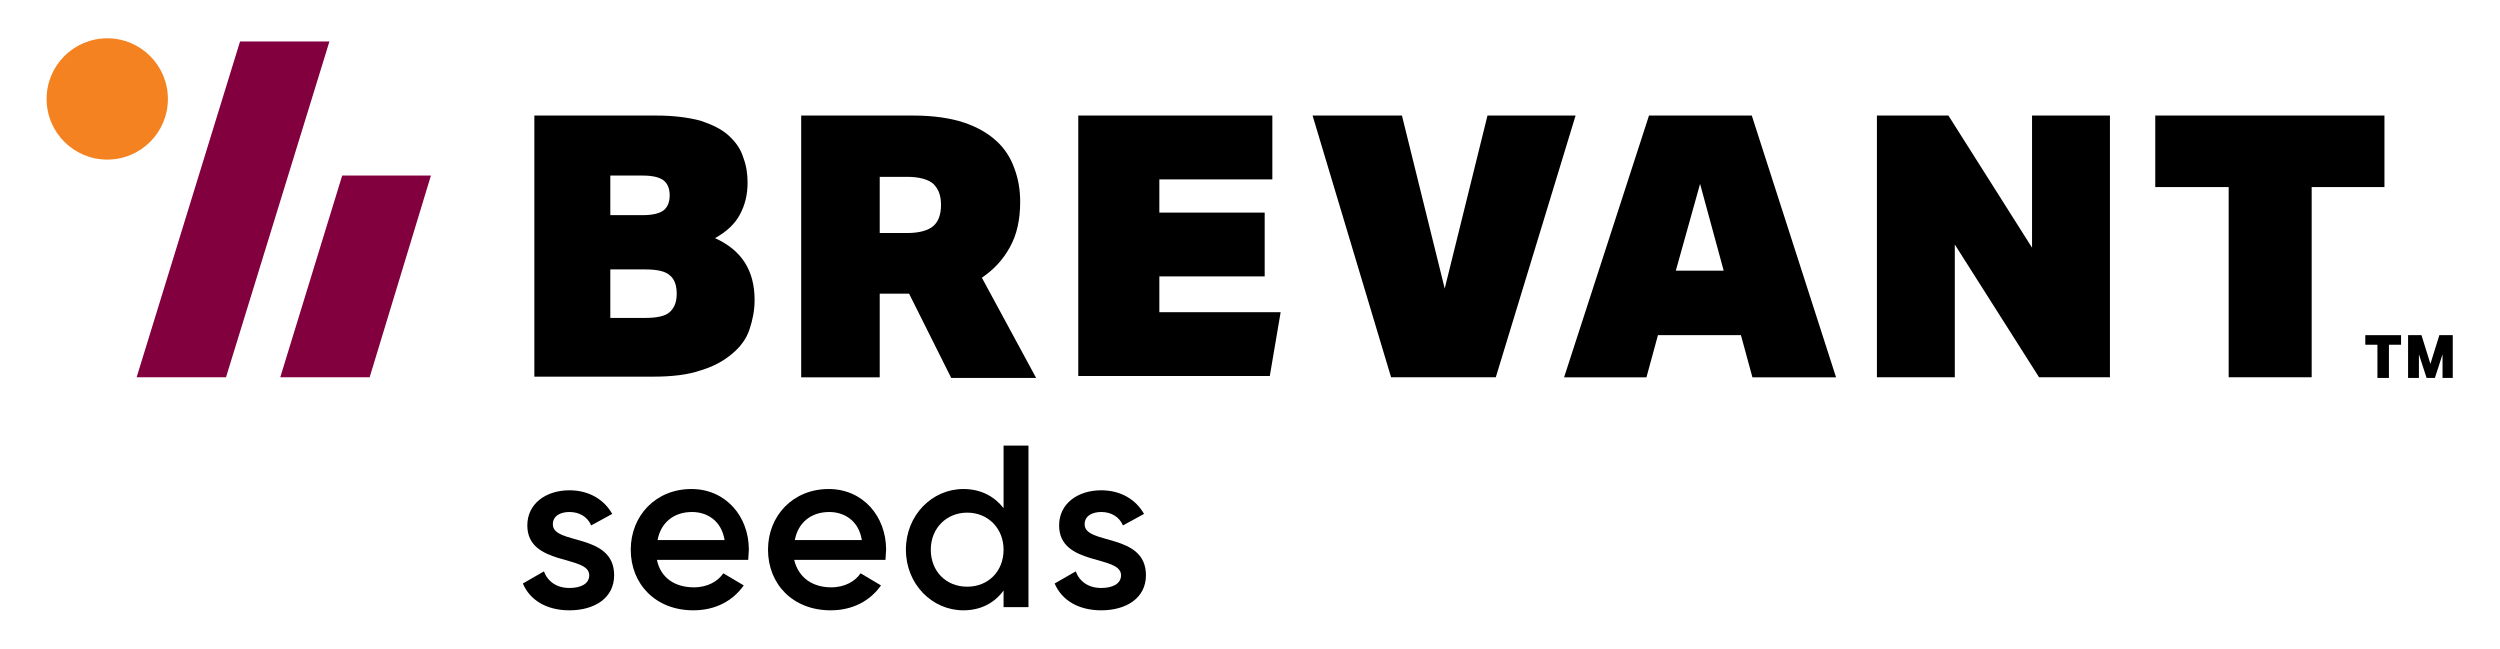
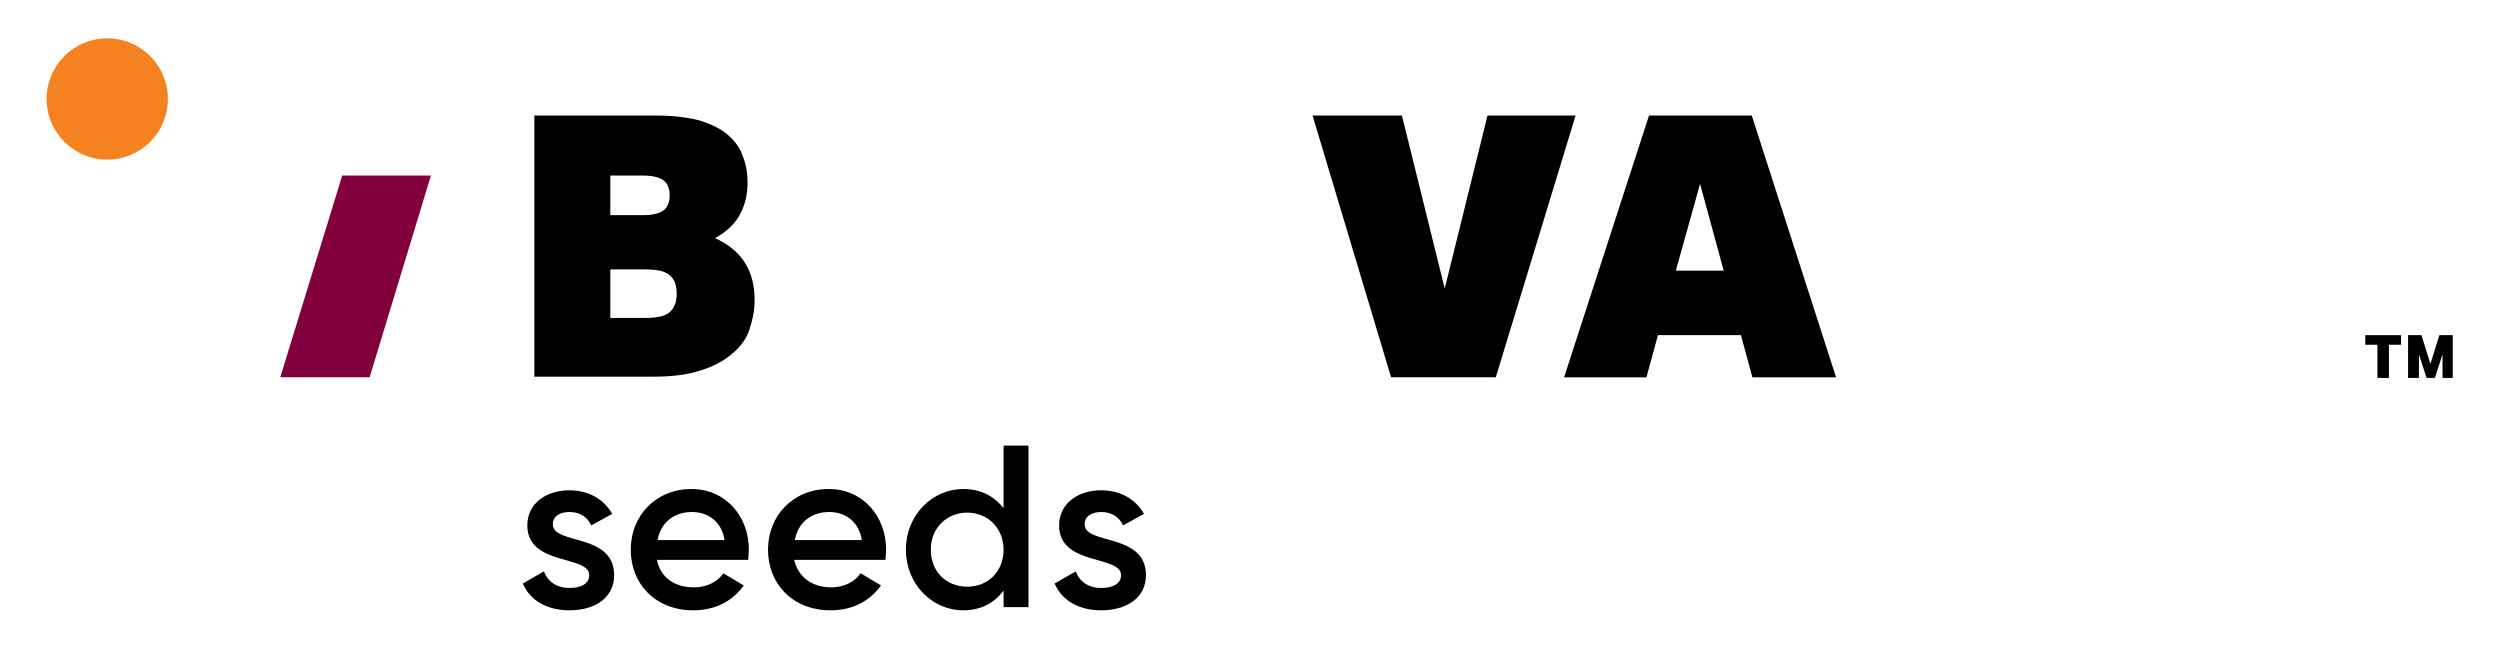
<svg xmlns="http://www.w3.org/2000/svg" version="1.1" id="Layer_1" x="0px" y="0px" viewBox="0 0 391.6 101.6" style="enable-background:new 0 0 391.6 101.6;" xml:space="preserve">
  <style type="text/css">
	.st0{fill:#F58220;}
	.st1{fill:#83003F;}
</style>
  <g>
    <g>
      <g>
        <path d="M83.7,18.1h19.1c2.7,0,5,0.3,6.9,0.8c1.8,0.6,3.3,1.3,4.4,2.3c1.1,1,1.9,2.1,2.3,3.4c0.5,1.3,0.7,2.6,0.7,4     c0,1.9-0.4,3.5-1.2,5c-0.8,1.5-2.1,2.7-3.9,3.7c4.2,1.9,6.2,5.1,6.2,9.7c0,1.6-0.3,3.1-0.8,4.6c-0.5,1.5-1.4,2.7-2.7,3.8     c-1.3,1.1-2.9,2-4.9,2.6c-2,0.7-4.5,1-7.5,1H83.7V18.1z M95.6,33.7h5.1c1.6,0,2.7-0.3,3.3-0.8c0.6-0.5,0.9-1.3,0.9-2.3     c0-1-0.3-1.8-0.9-2.3c-0.6-0.5-1.7-0.8-3.3-0.8h-5.1V33.7z M95.6,49.8h5.4c2,0,3.3-0.3,4-1c0.7-0.7,1-1.6,1-2.8     c0-1.2-0.3-2.2-1-2.8c-0.7-0.7-2-1-4-1h-5.4V49.8z" />
-         <path d="M159.8,31.6c0,2.8-0.5,5.1-1.6,7.1c-1.1,2-2.5,3.5-4.4,4.8l8.5,15.7h-13.3L142.4,46h-4.6v13.1h-12.3v-41h17.6     c3.1,0,5.8,0.4,7.9,1.1c2.1,0.7,3.8,1.7,5.1,2.9c1.3,1.2,2.2,2.6,2.8,4.3C159.5,28,159.8,29.7,159.8,31.6z M137.8,36.5h4.3     c1.9,0,3.3-0.4,4.1-1.1c0.8-0.7,1.2-1.8,1.2-3.3c0-1.5-0.4-2.5-1.2-3.3c-0.8-0.7-2.2-1.1-4.1-1.1h-4.3V36.5z" />
-         <path d="M168.8,18.1h30.5v10h-17.7v5.2h16.5v10h-16.5v5.6h19l-1.7,10h-30V18.1z" />
        <path d="M219.6,18.1l6.7,27.1l6.7-27.1h13.8l-12.5,41h-16.4l-12.3-41H219.6z" />
        <path d="M272.7,52.5h-13l-1.8,6.6h-12.9l13.3-41h16.1l13.2,41h-13.1L272.7,52.5z M262.5,42.4h7.5l-3.7-13.6L262.5,42.4z" />
-         <path d="M294,18.1h11.2l13.1,20.7V18.1h12.2v41h-11.1l-13.2-20.8v20.8H294V18.1z" />
-         <path d="M349,29.3h-11.4V18.1h35.9v11.2h-11.4v29.8h-13V29.3z" />
      </g>
    </g>
    <g>
      <g>
        <path d="M96.2,90.1c0,3.6-3.1,5.5-7,5.5c-3.6,0-6.2-1.6-7.3-4.2l3.3-1.9c0.6,1.6,2,2.6,4,2.6c1.7,0,3.1-0.6,3.1-2     c0-3.2-9.7-1.4-9.7-7.8c0-3.4,2.9-5.5,6.6-5.5c3,0,5.4,1.4,6.7,3.7l-3.3,1.8c-0.6-1.4-1.9-2.1-3.4-2.1c-1.4,0-2.6,0.6-2.6,1.9     C86.5,85.4,96.2,83.4,96.2,90.1z" />
        <path d="M108.7,92c2.2,0,3.8-1,4.6-2.2l3.2,1.9c-1.7,2.4-4.4,3.9-7.9,3.9c-5.9,0-9.8-4.1-9.8-9.5c0-5.3,3.9-9.5,9.5-9.5     c5.4,0,9,4.3,9,9.5c0,0.5-0.1,1.1-0.1,1.6h-14.3C103.5,90.6,105.8,92,108.7,92z M113.5,84.6c-0.5-3.1-2.8-4.4-5.1-4.4     c-2.9,0-4.9,1.7-5.4,4.4H113.5z" />
        <path d="M130.2,92c2.2,0,3.8-1,4.6-2.2l3.2,1.9c-1.7,2.4-4.4,3.9-7.9,3.9c-5.9,0-9.8-4.1-9.8-9.5c0-5.3,3.9-9.5,9.5-9.5     c5.4,0,9,4.3,9,9.5c0,0.5-0.1,1.1-0.1,1.6h-14.3C125.1,90.6,127.4,92,130.2,92z M135,84.6c-0.5-3.1-2.8-4.4-5.1-4.4     c-2.9,0-4.9,1.7-5.4,4.4H135z" />
        <path d="M161.1,69.9v25.2h-3.9v-2.6c-1.4,1.9-3.5,3.1-6.3,3.1c-4.9,0-9-4.1-9-9.5c0-5.4,4.1-9.5,9-9.5c2.8,0,4.9,1.2,6.3,3v-9.8     H161.1z M157.2,86.1c0-3.3-2.4-5.8-5.7-5.8c-3.2,0-5.7,2.4-5.7,5.8s2.4,5.8,5.7,5.8C154.8,91.9,157.2,89.5,157.2,86.1z" />
        <path d="M179.5,90.1c0,3.6-3.1,5.5-7,5.5c-3.6,0-6.2-1.6-7.3-4.2l3.3-1.9c0.6,1.6,2,2.6,4,2.6c1.7,0,3.1-0.6,3.1-2     c0-3.2-9.7-1.4-9.7-7.8c0-3.4,2.9-5.5,6.6-5.5c3,0,5.4,1.4,6.7,3.7l-3.3,1.8c-0.6-1.4-1.9-2.1-3.4-2.1c-1.4,0-2.6,0.6-2.6,1.9     C169.8,85.4,179.5,83.4,179.5,90.1z" />
      </g>
    </g>
    <g>
      <g>
        <path d="M372.4,54h-1.9v-1.5h5.6V54h-1.9v5.2h-1.8V54z" />
        <path d="M382.6,59.2v-3.7l-1.2,3.7h-1.3l-1.2-3.7v3.7h-1.7v-6.7h2.1l1.4,4.5l1.4-4.5h2.1v6.7H382.6z" />
      </g>
    </g>
    <g>
      <circle class="st0" cx="16.8" cy="15.5" r="9.5" />
-       <polygon class="st1" points="37.6,6.5 51.6,6.5 35.4,59.1 21.4,59.1   " />
      <polygon class="st1" points="53.6,27.5 67.5,27.5 57.9,59.1 43.9,59.1   " />
    </g>
  </g>
  <g>
</g>
  <g>
</g>
  <g>
</g>
  <g>
</g>
  <g>
</g>
  <g>
</g>
  <g>
</g>
  <g>
</g>
  <g>
</g>
  <g>
</g>
  <g>
</g>
  <g>
</g>
  <g>
</g>
  <g>
</g>
  <g>
</g>
</svg>